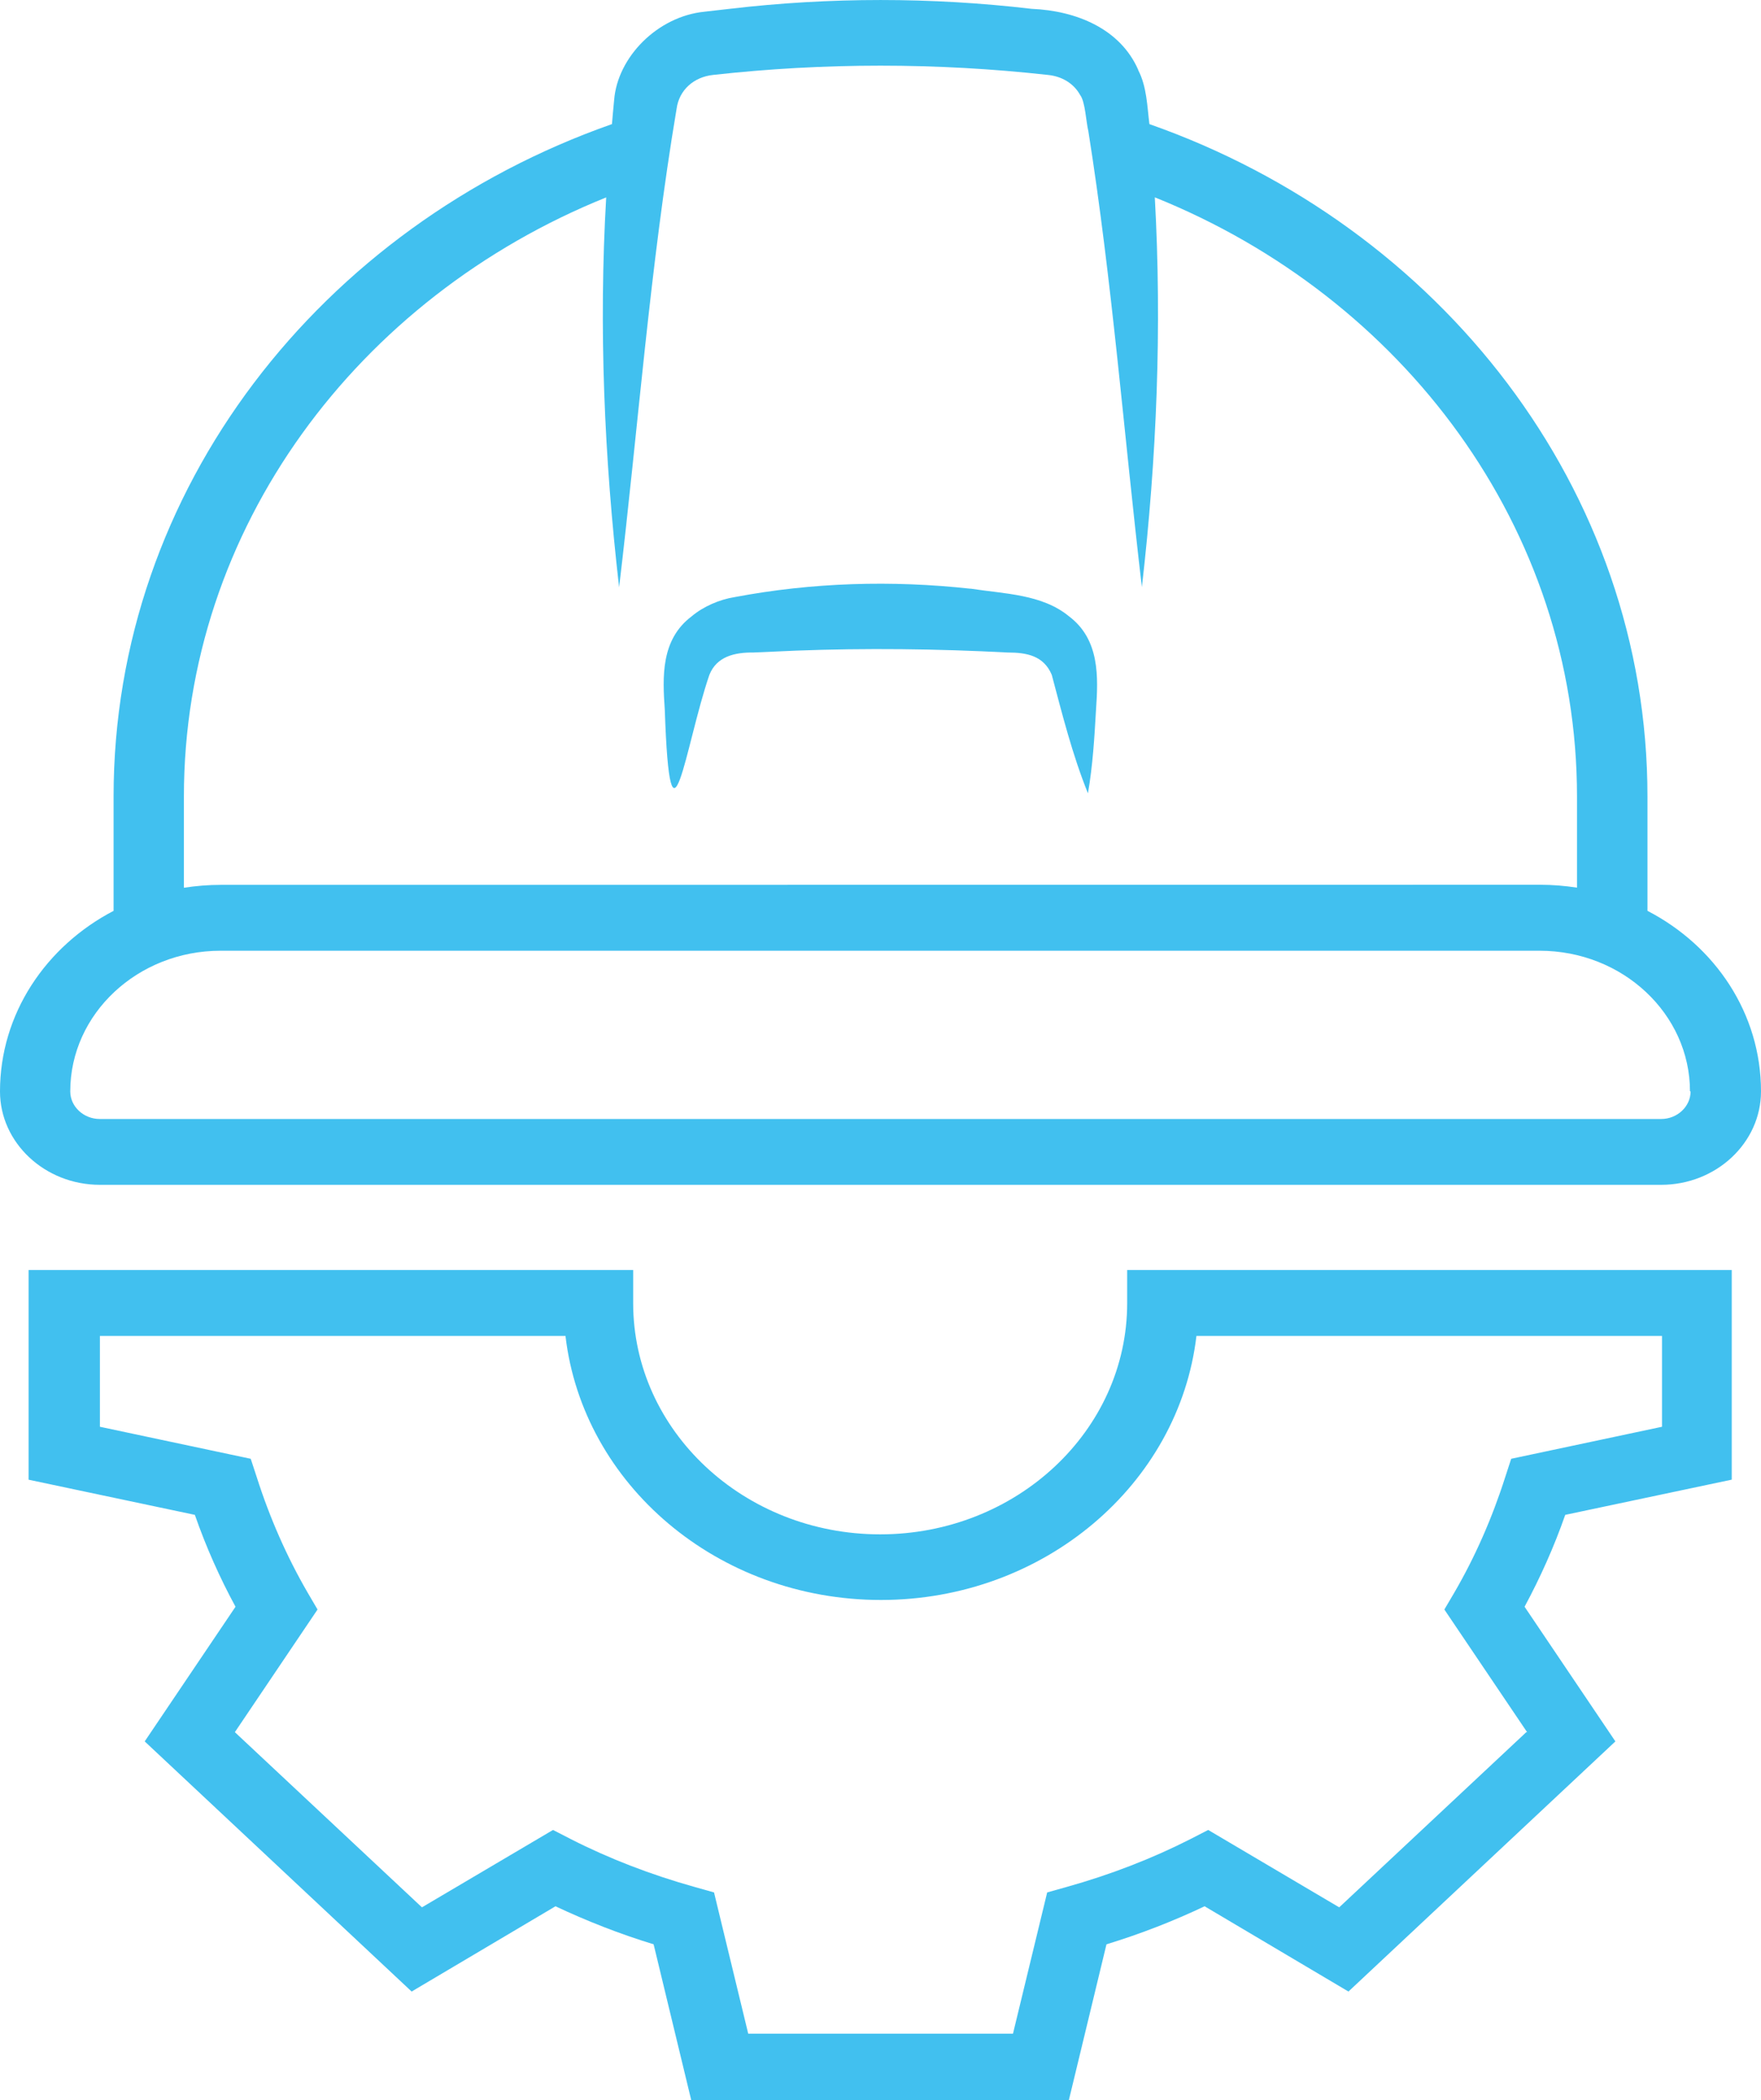
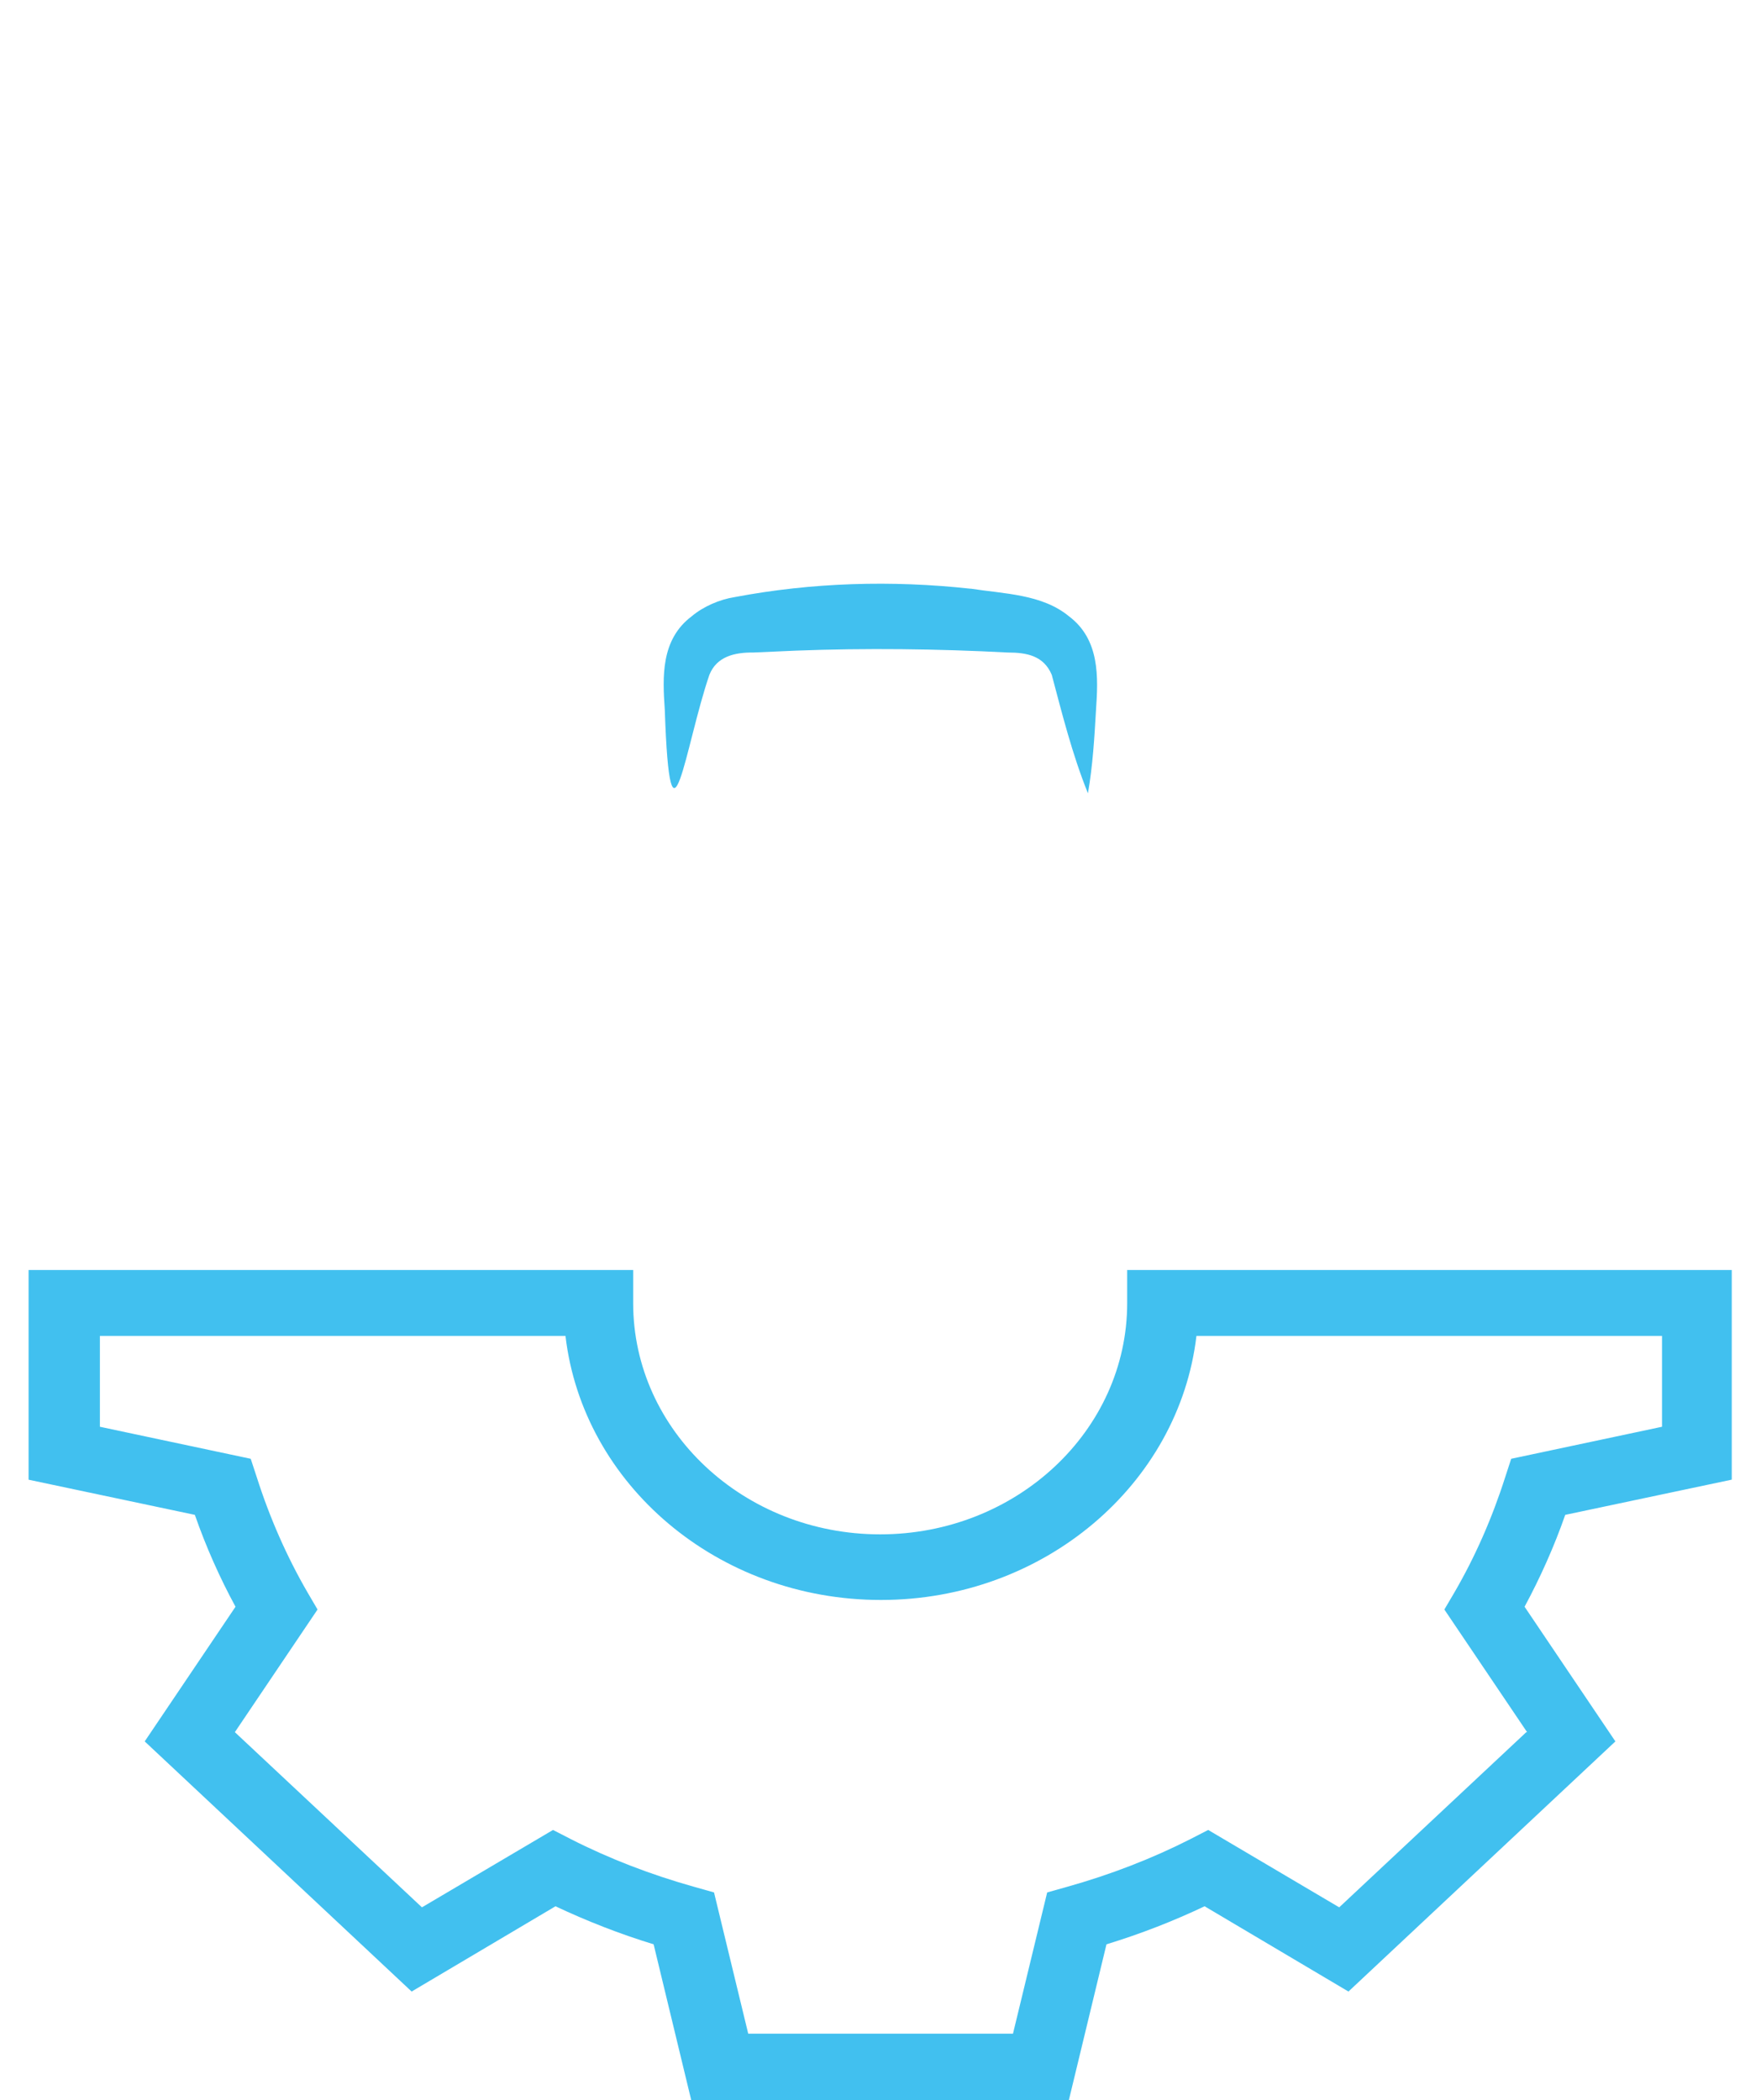
<svg xmlns="http://www.w3.org/2000/svg" version="1.1" id="Calque_1" x="0px" y="0px" width="34.866px" height="41.575px" viewBox="0 0 34.866 41.575" xml:space="preserve">
-   <path fill="#41C0EF" d="M22.862,3.906c4.914,1.976,8.361,6.55,8.361,11.864v1.803c-0.239-0.037-0.484-0.057-0.733-0.057  L4.374,17.518c-0.25,0-0.495,0.02-0.733,0.057v-1.803c0-5.316,3.448-9.885,8.361-11.864c-0.15,2.572-0.039,5.161,0.256,7.719  c0.377-3.165,0.611-6.346,1.138-9.474c0.05-0.37,0.339-0.63,0.727-0.67c2.192-0.244,4.424-0.244,6.62,0  c0.277,0.026,0.516,0.166,0.644,0.4c0.1,0.13,0.117,0.54,0.161,0.712c0.473,2.978,0.705,6.013,1.06,9.028  c0.295-2.558,0.399-5.14,0.256-7.719V3.906z M33.472,21.607c0,0.296-0.26,0.546-0.583,0.546H1.974c-0.316,0-0.583-0.244-0.583-0.546  c0-1.539,1.338-2.785,2.975-2.785h26.117c1.645,0,2.977,1.252,2.977,2.785H33.472z M22.535,1.381  c-0.356-0.81-1.222-1.169-2.11-1.206c-1.983-0.233-3.997-0.233-5.98,0l-0.499,0.057c-0.928,0.093-1.722,0.899-1.787,1.752  c-0.017,0.156-0.028,0.313-0.043,0.473C6.357,4.479,2.249,9.68,2.249,15.766v2.266C0.905,18.734,0,20.074,0,21.607  c0,1.019,0.89,1.849,1.976,1.849h30.915c1.088,0,1.975-0.832,1.975-1.849c0-1.539-0.903-2.879-2.248-3.575v-2.266  c0-6.08-4.107-11.287-9.861-13.309c-0.044-0.349-0.05-0.739-0.222-1.07L22.535,1.381z" />
  <path fill="#41C0EF" d="M19.215,11.655c-1.556-0.171-3.136-0.124-4.669,0.166c-0.3,0.047-0.623,0.187-0.851,0.38  c-0.616,0.463-0.577,1.206-0.533,1.85c0.11,3.171,0.399,0.722,0.883-0.691c0.145-0.363,0.498-0.446,0.871-0.442l0.84-0.037  c1.388-0.053,2.804-0.036,4.196,0.037c0.378,0,0.712,0.063,0.872,0.442c0.206,0.774,0.406,1.576,0.716,2.345  c0.096-0.55,0.128-1.096,0.16-1.652c0.044-0.644,0.078-1.389-0.533-1.85c-0.533-0.442-1.288-0.446-1.954-0.55L19.215,11.655z" />
  <path fill="#41C0EF" d="M30.219,34.292l-3.704,3.468l-2.594-1.532l-0.356,0.183c-0.754,0.383-1.576,0.702-2.448,0.946l-0.384,0.108  l-0.677,2.796h-5.242l-0.677-2.796l-0.383-0.108c-0.872-0.244-1.694-0.562-2.449-0.946l-0.356-0.183L8.354,37.76L4.65,34.292  l1.637-2.428l-0.195-0.333c-0.41-0.706-0.75-1.476-1.01-2.292L4.964,28.88l-2.986-0.634v-1.798h9.218  c0.344,2.941,3.014,5.227,6.246,5.227c3.231,0,5.901-2.292,6.246-5.227h9.218v1.798L29.92,28.88l-0.117,0.359  c-0.26,0.816-0.599,1.586-1.01,2.292l-0.196,0.333l1.638,2.428H30.219z M34.287,29.294v-4.151h-11.97v0.655  c0,2.526-2.193,4.578-4.891,4.578c-2.698,0-4.89-2.052-4.89-4.578v-0.655H0.566v4.151l3.292,0.696  c0.221,0.634,0.494,1.247,0.805,1.819l-1.798,2.666l5.285,4.952l2.848-1.688c0.616,0.29,1.266,0.546,1.943,0.753l0.744,3.082h7.478  l0.744-3.082c0.678-0.207,1.332-0.463,1.943-0.753l2.848,1.688l5.285-4.952l-1.798-2.666c0.31-0.576,0.584-1.186,0.805-1.819  l3.292-0.696H34.287z" />
</svg>